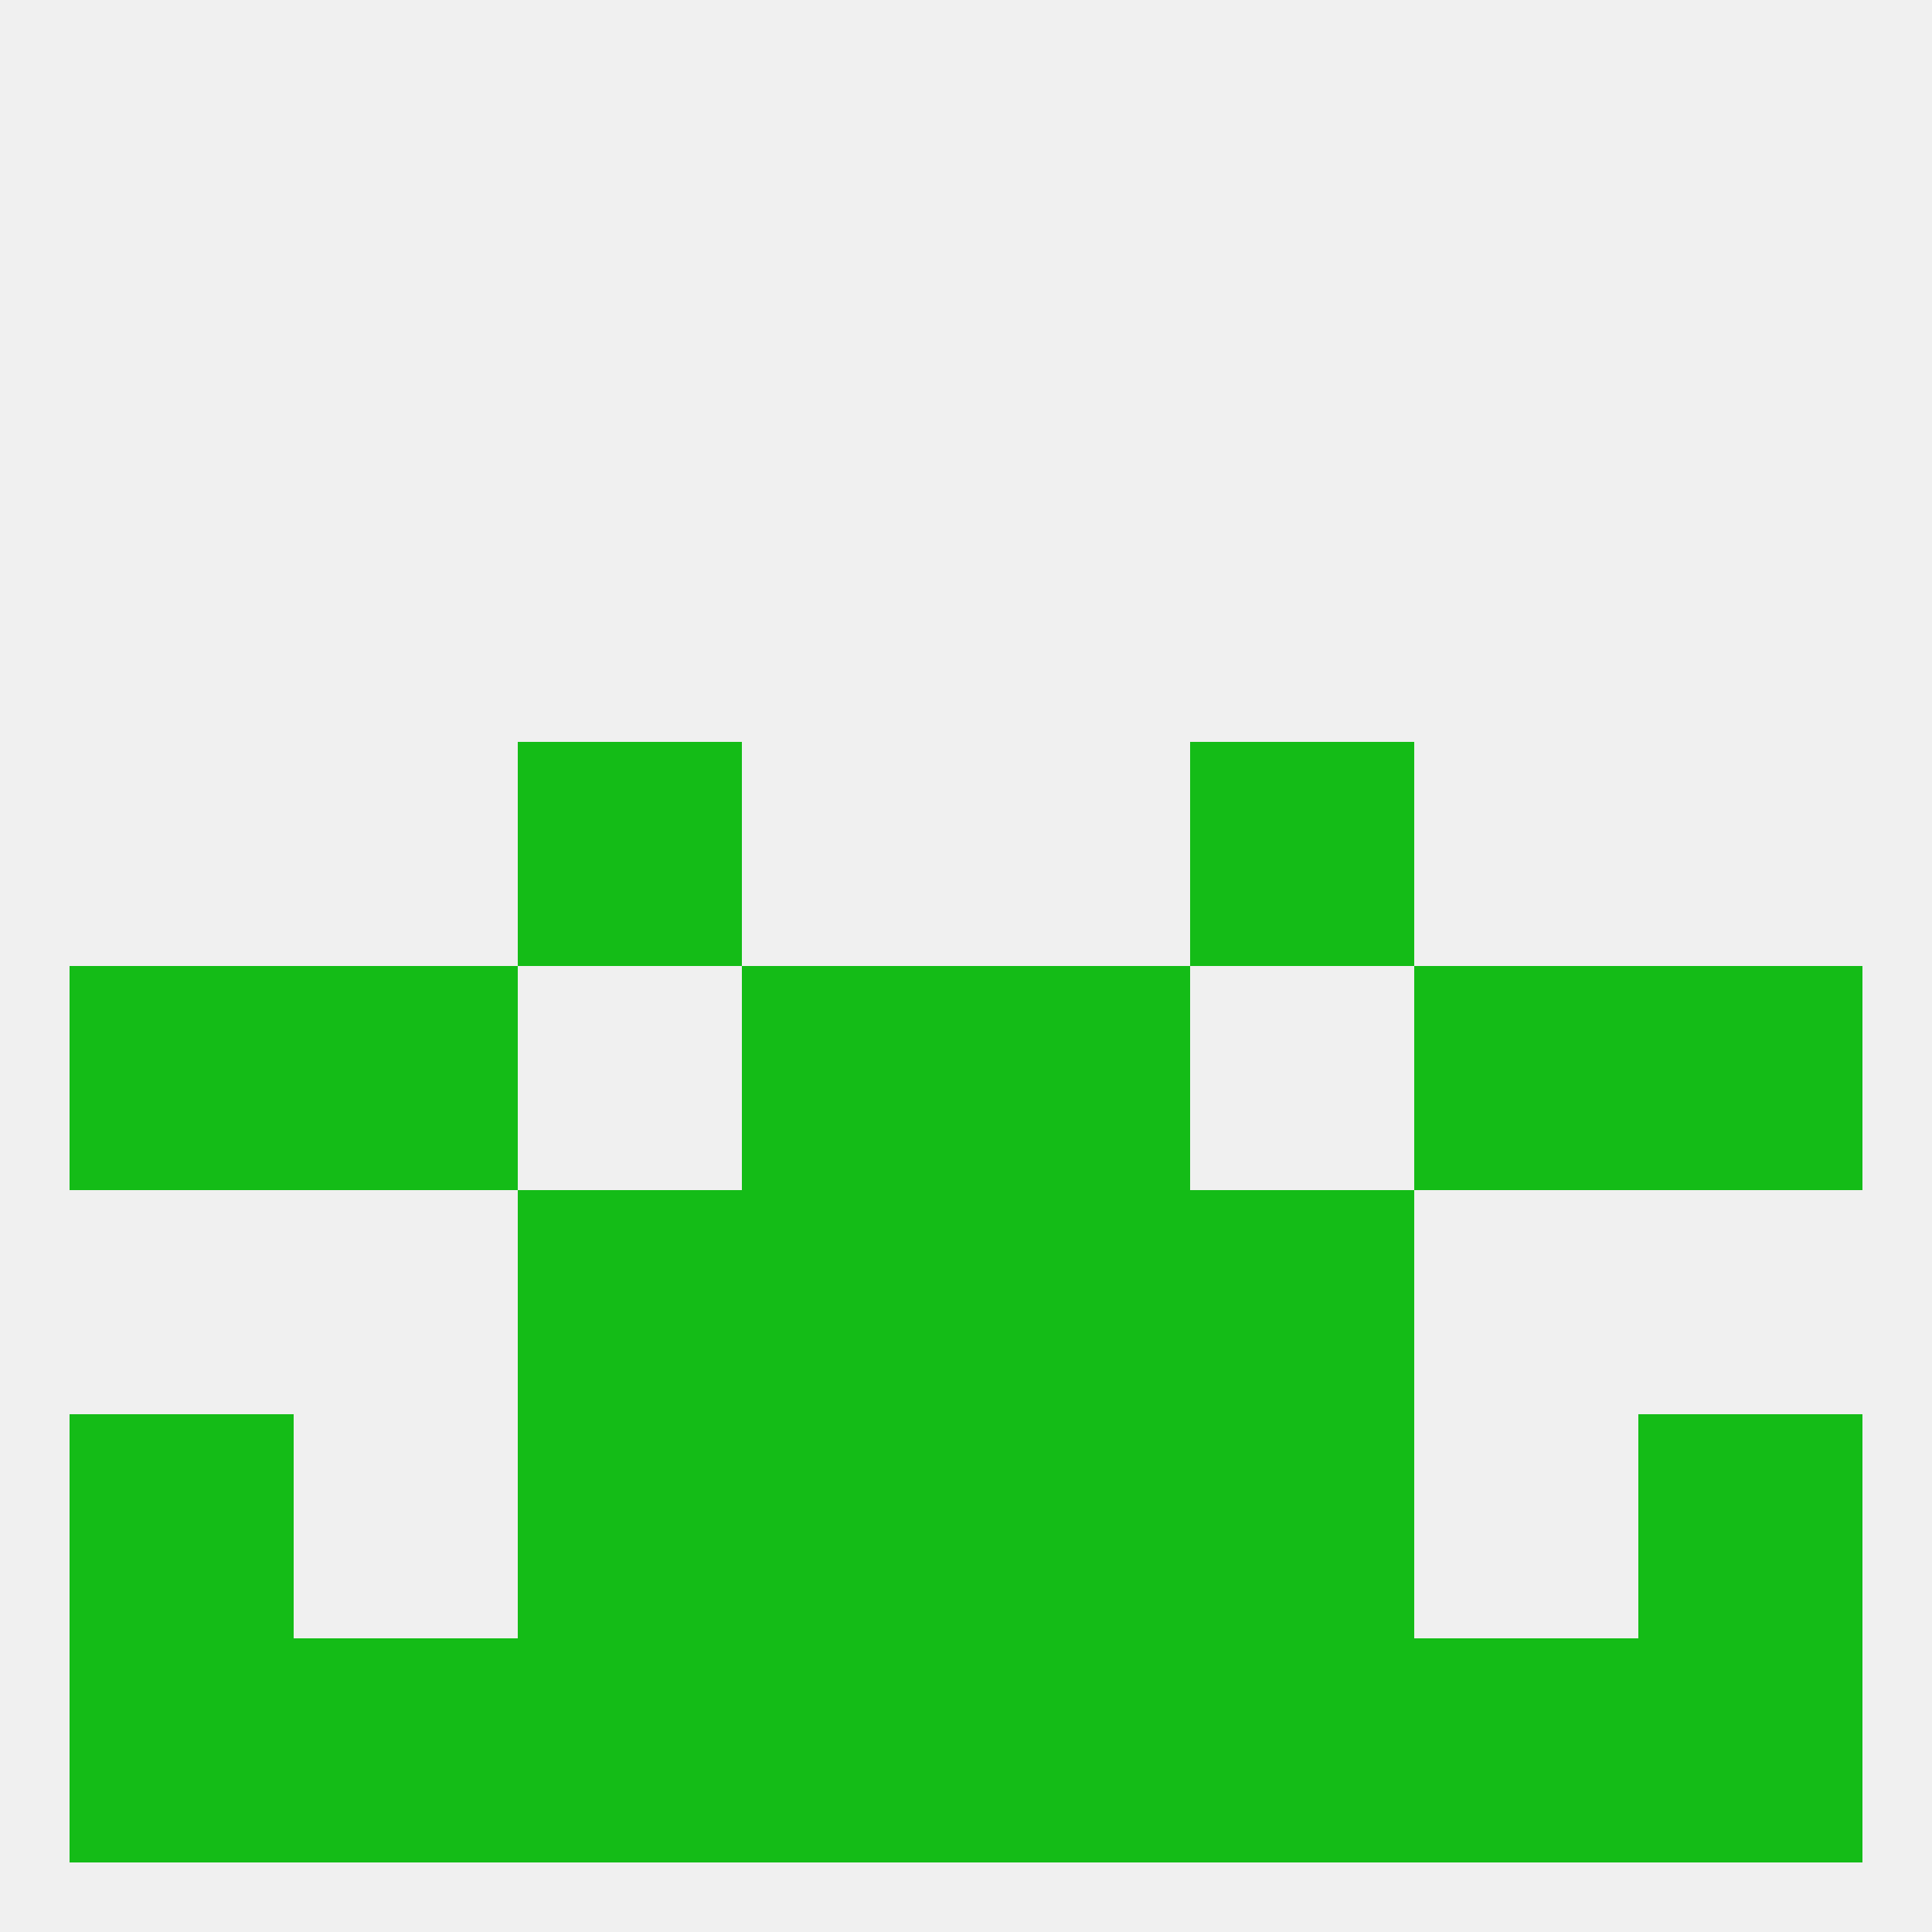
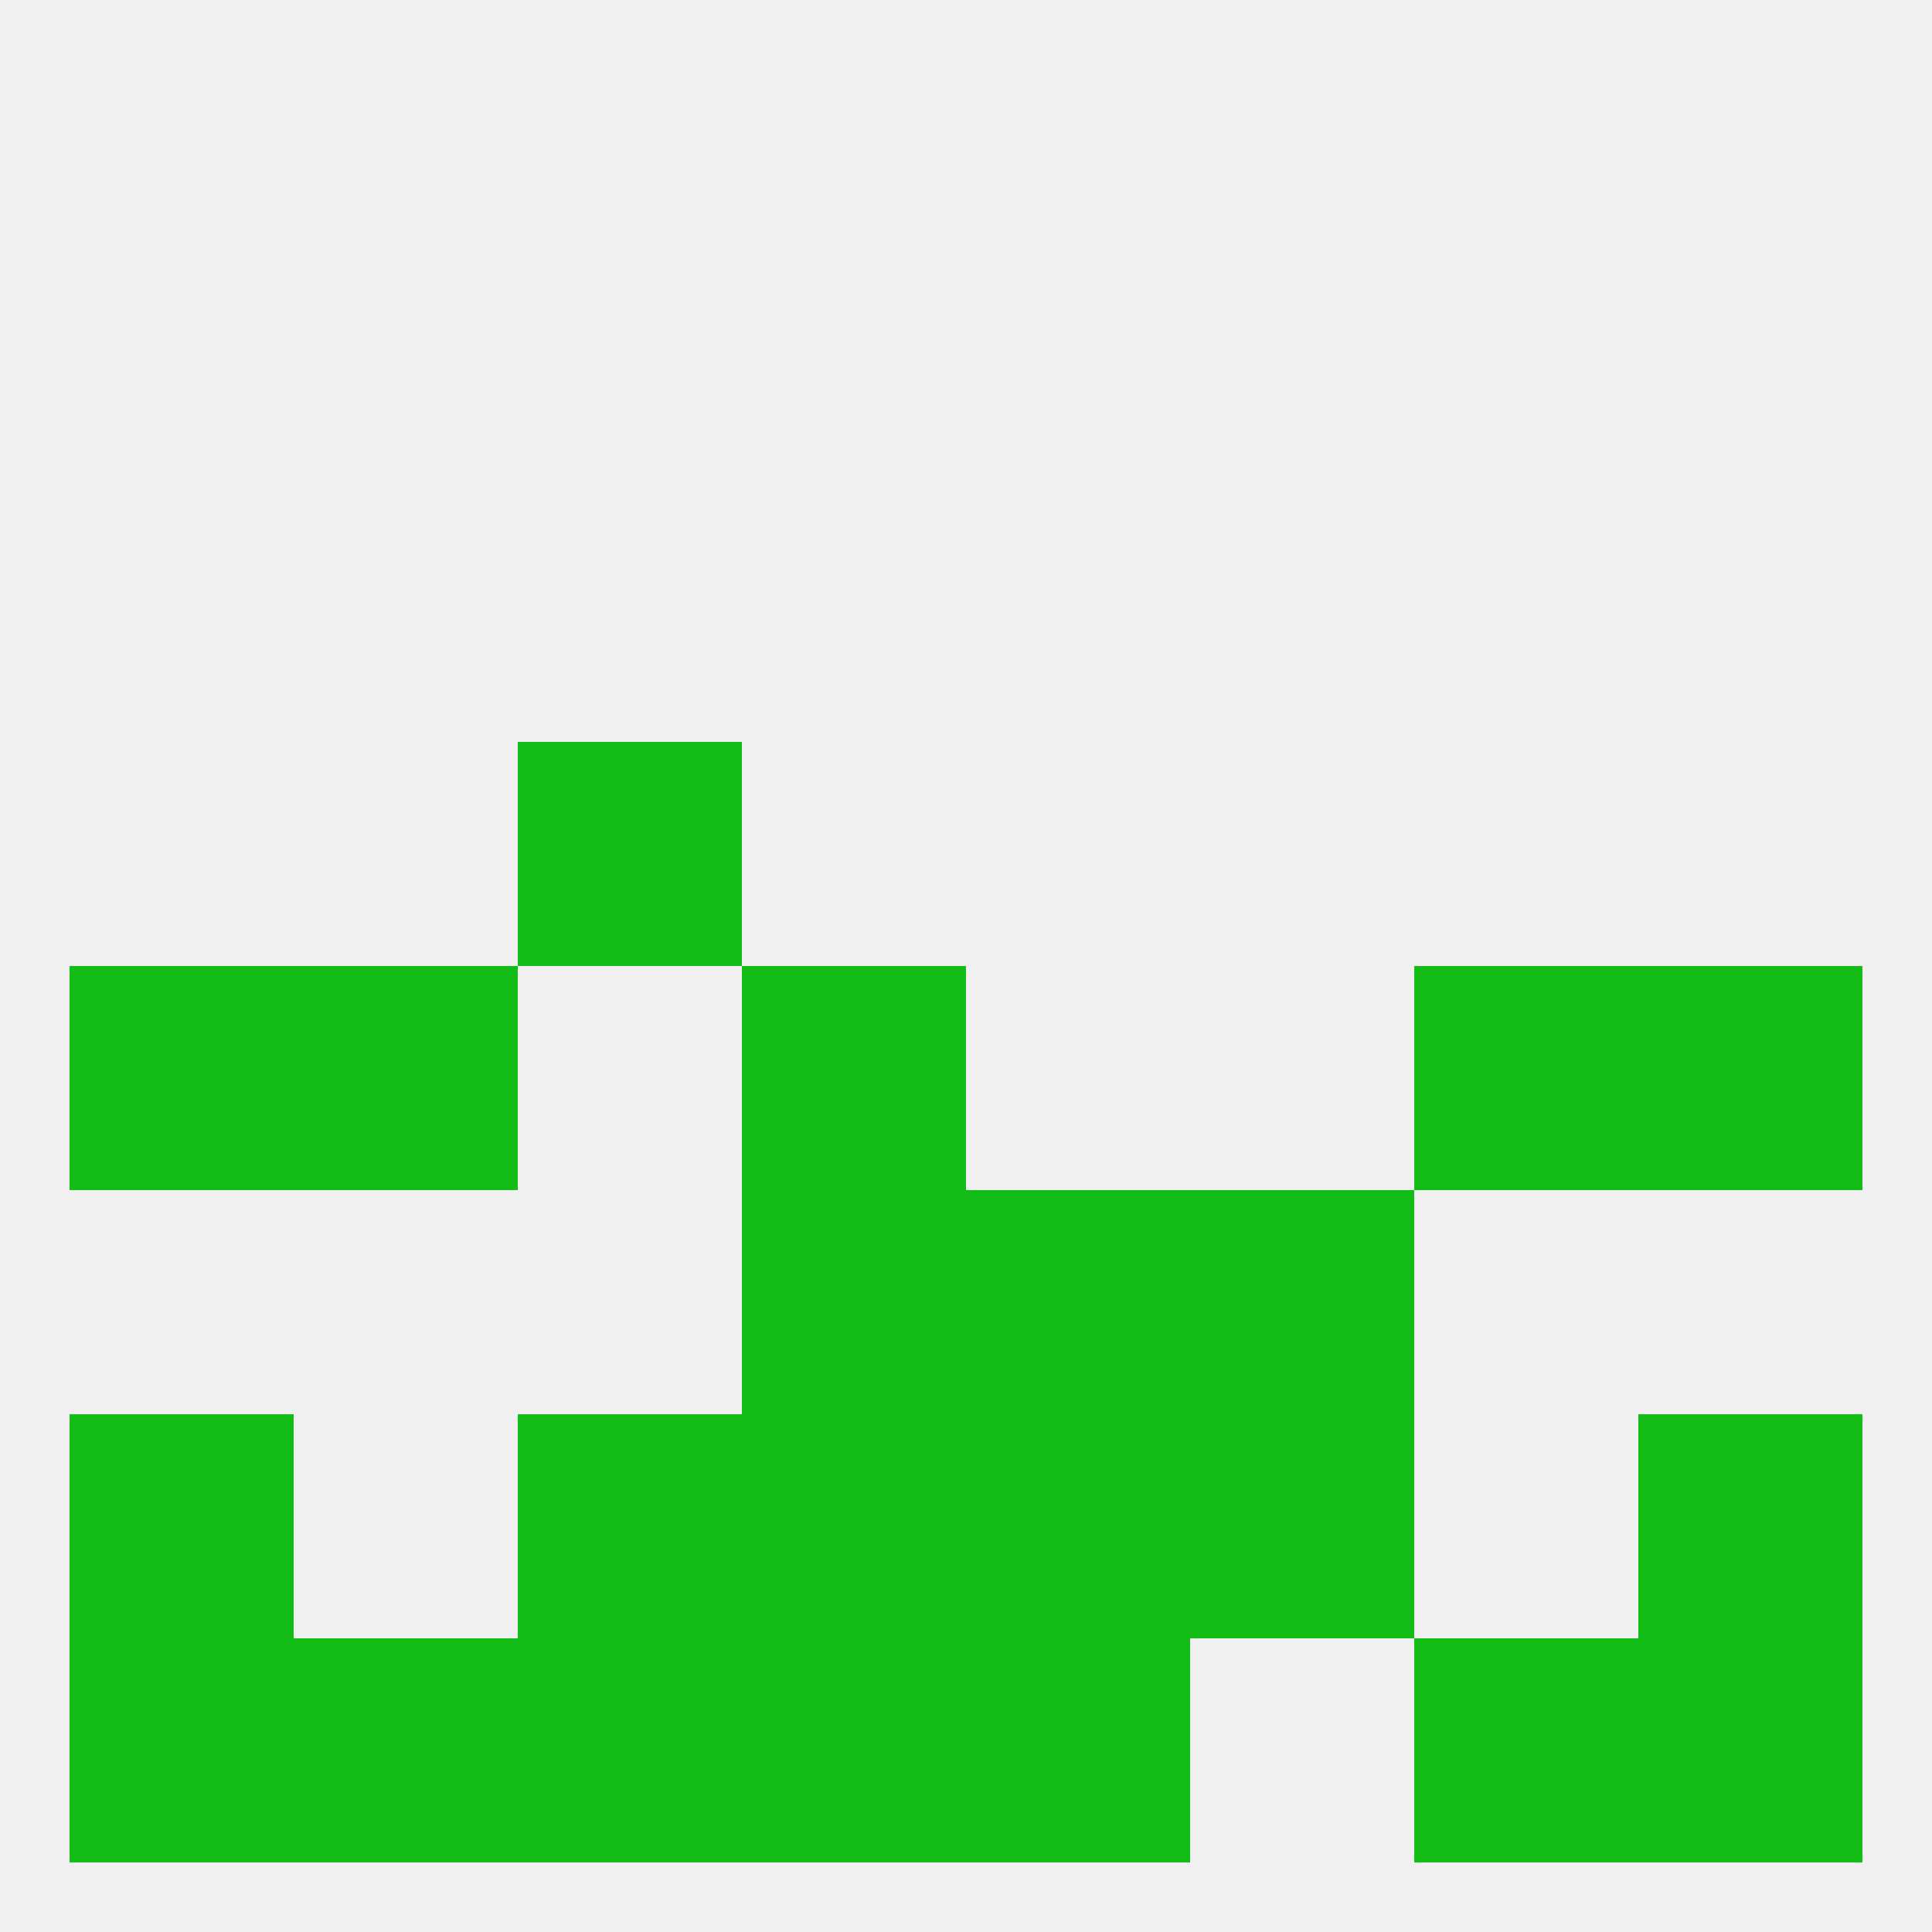
<svg xmlns="http://www.w3.org/2000/svg" version="1.1" baseprofile="full" width="250" height="250" viewBox="0 0 250 250">
  <rect width="100%" height="100%" fill="rgba(240,240,240,255)" />
-   <rect x="125" y="125" width="29" height="29" fill="rgba(20,188,23,255)" />
  <rect x="38" y="125" width="29" height="29" fill="rgba(20,188,23,255)" />
  <rect x="183" y="125" width="29" height="29" fill="rgba(20,188,23,255)" />
  <rect x="9" y="125" width="29" height="29" fill="rgba(20,188,23,255)" />
  <rect x="212" y="125" width="29" height="29" fill="rgba(20,188,23,255)" />
  <rect x="96" y="125" width="29" height="29" fill="rgba(20,188,23,255)" />
  <rect x="67" y="96" width="29" height="29" fill="rgba(20,188,23,255)" />
-   <rect x="154" y="96" width="29" height="29" fill="rgba(20,188,23,255)" />
-   <rect x="67" y="154" width="29" height="29" fill="rgba(20,188,23,255)" />
  <rect x="154" y="154" width="29" height="29" fill="rgba(20,188,23,255)" />
  <rect x="96" y="154" width="29" height="29" fill="rgba(20,188,23,255)" />
  <rect x="125" y="154" width="29" height="29" fill="rgba(20,188,23,255)" />
  <rect x="96" y="183" width="29" height="29" fill="rgba(20,188,23,255)" />
  <rect x="125" y="183" width="29" height="29" fill="rgba(20,188,23,255)" />
  <rect x="9" y="183" width="29" height="29" fill="rgba(20,188,23,255)" />
  <rect x="212" y="183" width="29" height="29" fill="rgba(20,188,23,255)" />
  <rect x="67" y="183" width="29" height="29" fill="rgba(20,188,23,255)" />
  <rect x="154" y="183" width="29" height="29" fill="rgba(20,188,23,255)" />
  <rect x="96" y="212" width="29" height="29" fill="rgba(20,188,23,255)" />
  <rect x="125" y="212" width="29" height="29" fill="rgba(20,188,23,255)" />
  <rect x="67" y="212" width="29" height="29" fill="rgba(20,188,23,255)" />
-   <rect x="154" y="212" width="29" height="29" fill="rgba(20,188,23,255)" />
  <rect x="38" y="212" width="29" height="29" fill="rgba(20,188,23,255)" />
  <rect x="183" y="212" width="29" height="29" fill="rgba(20,188,23,255)" />
  <rect x="9" y="212" width="29" height="29" fill="rgba(20,188,23,255)" />
  <rect x="212" y="212" width="29" height="29" fill="rgba(20,188,23,255)" />
</svg>